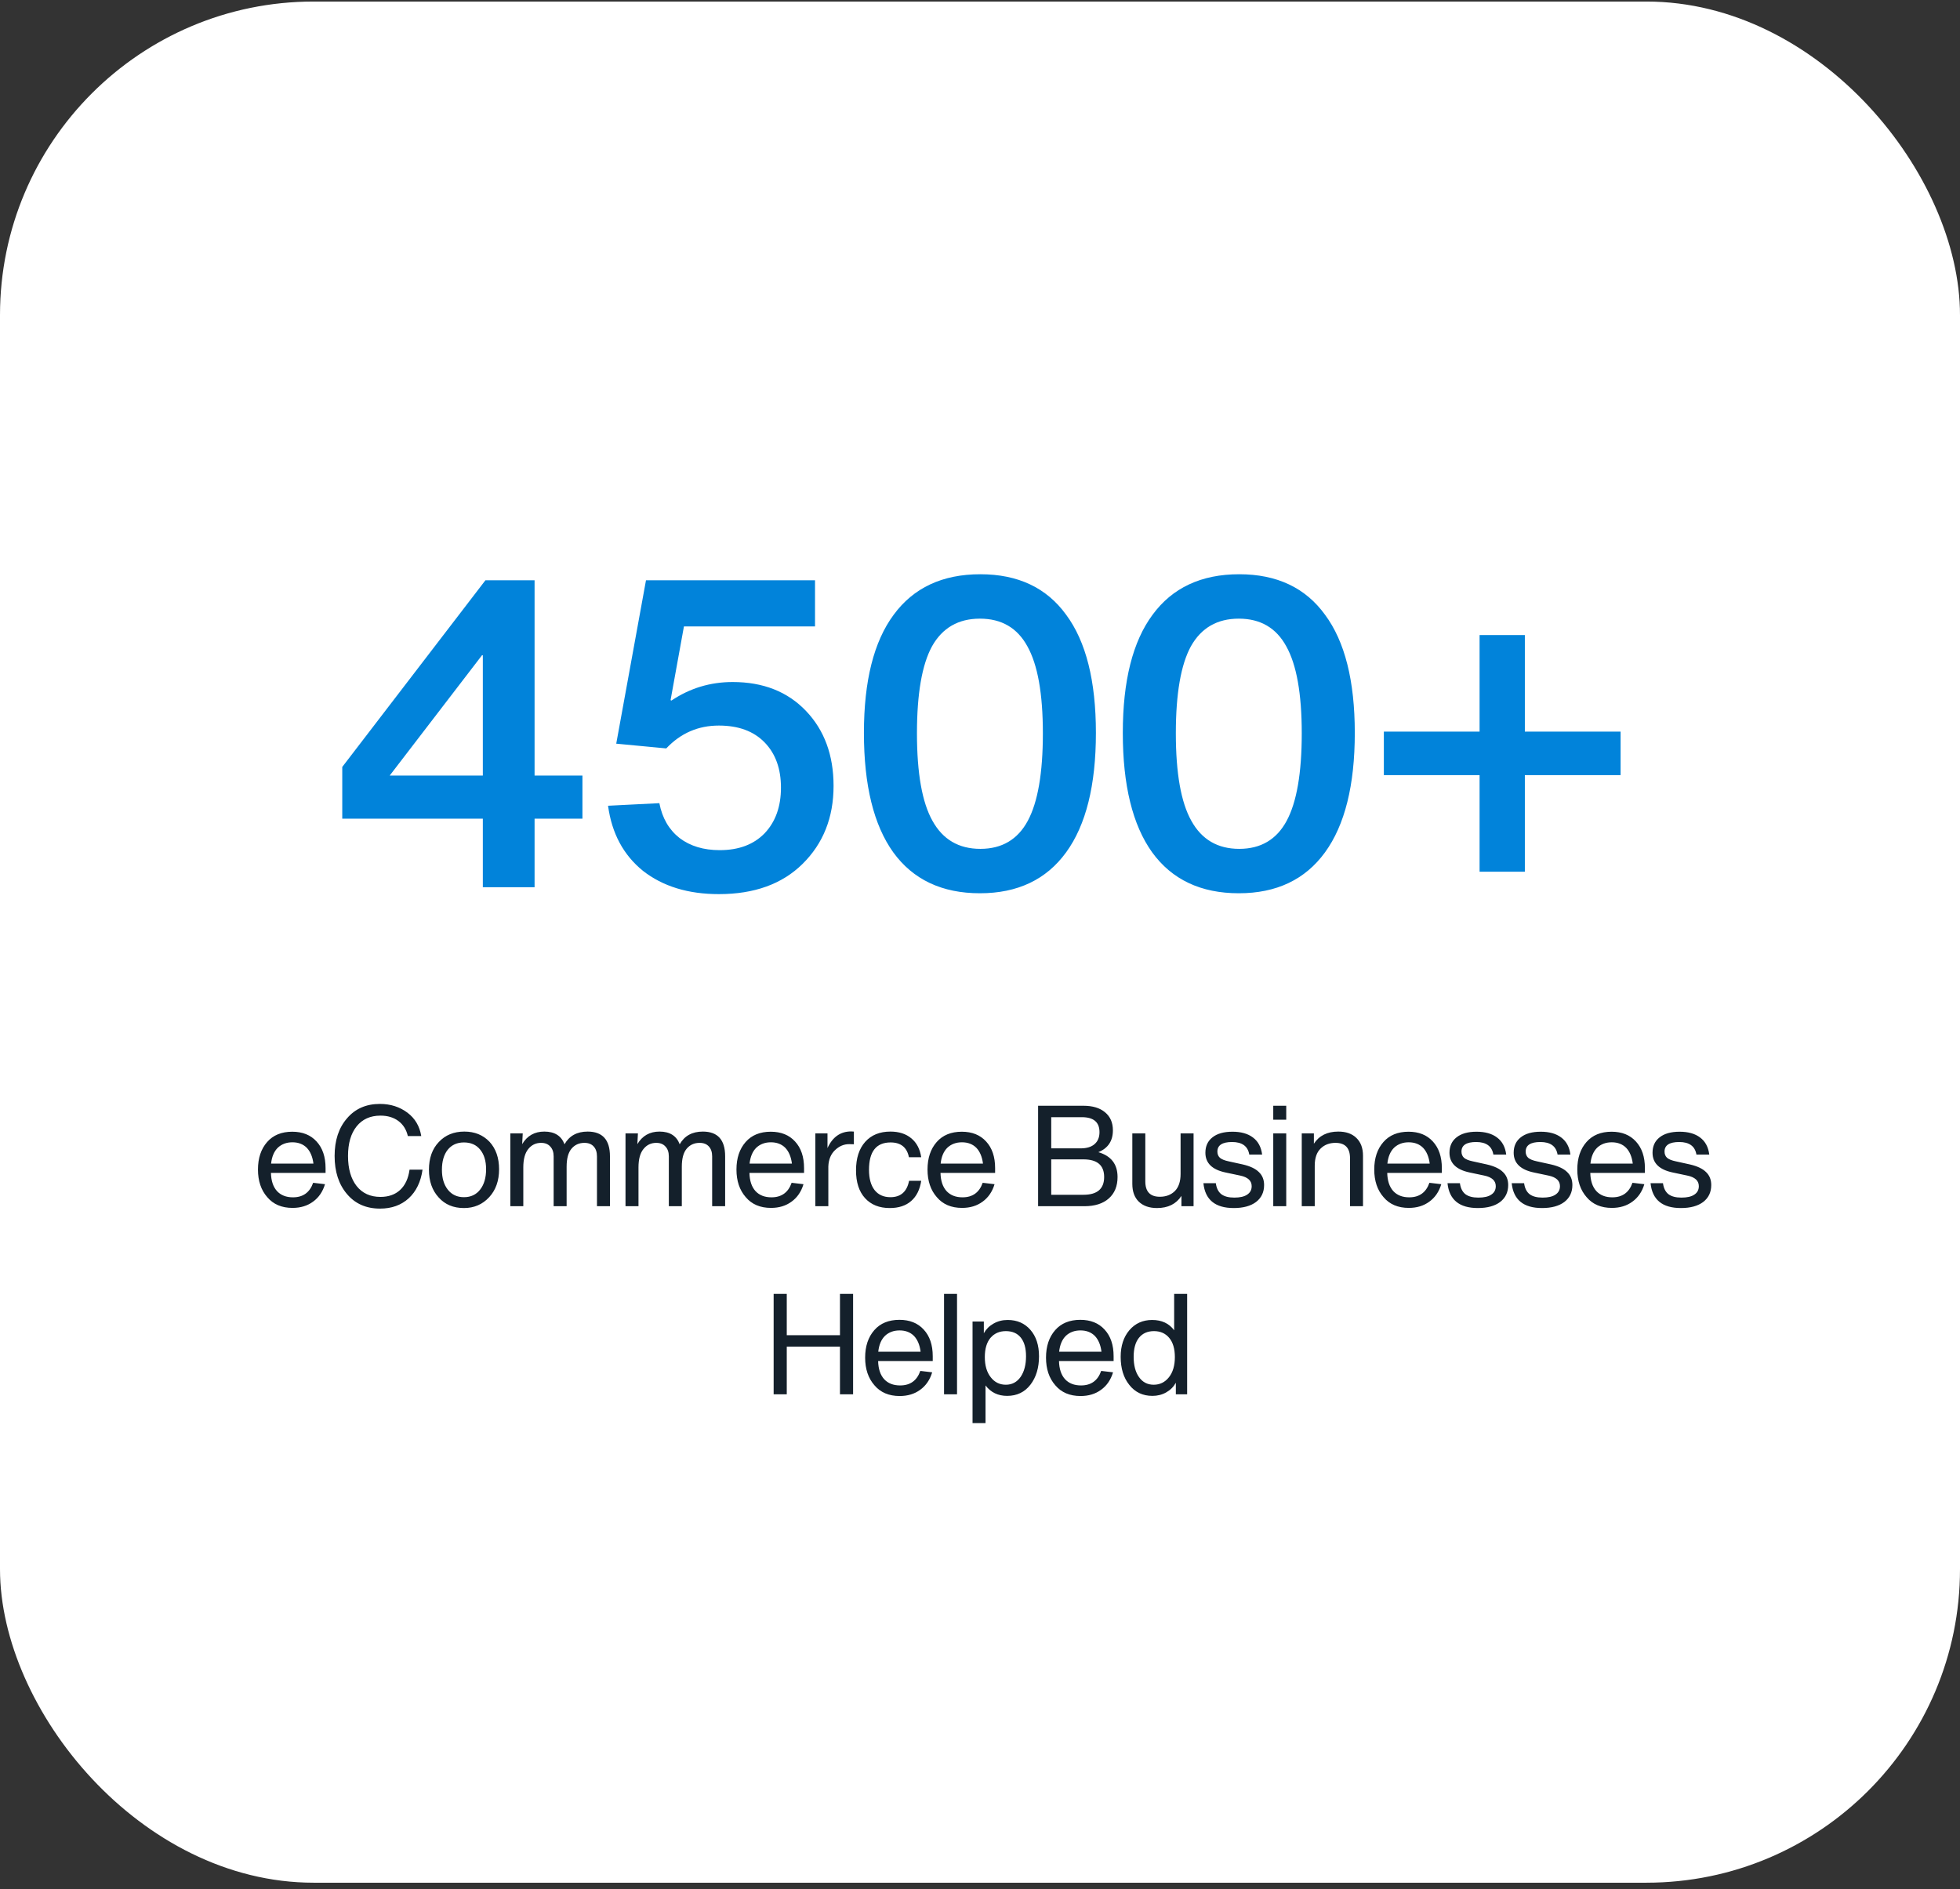
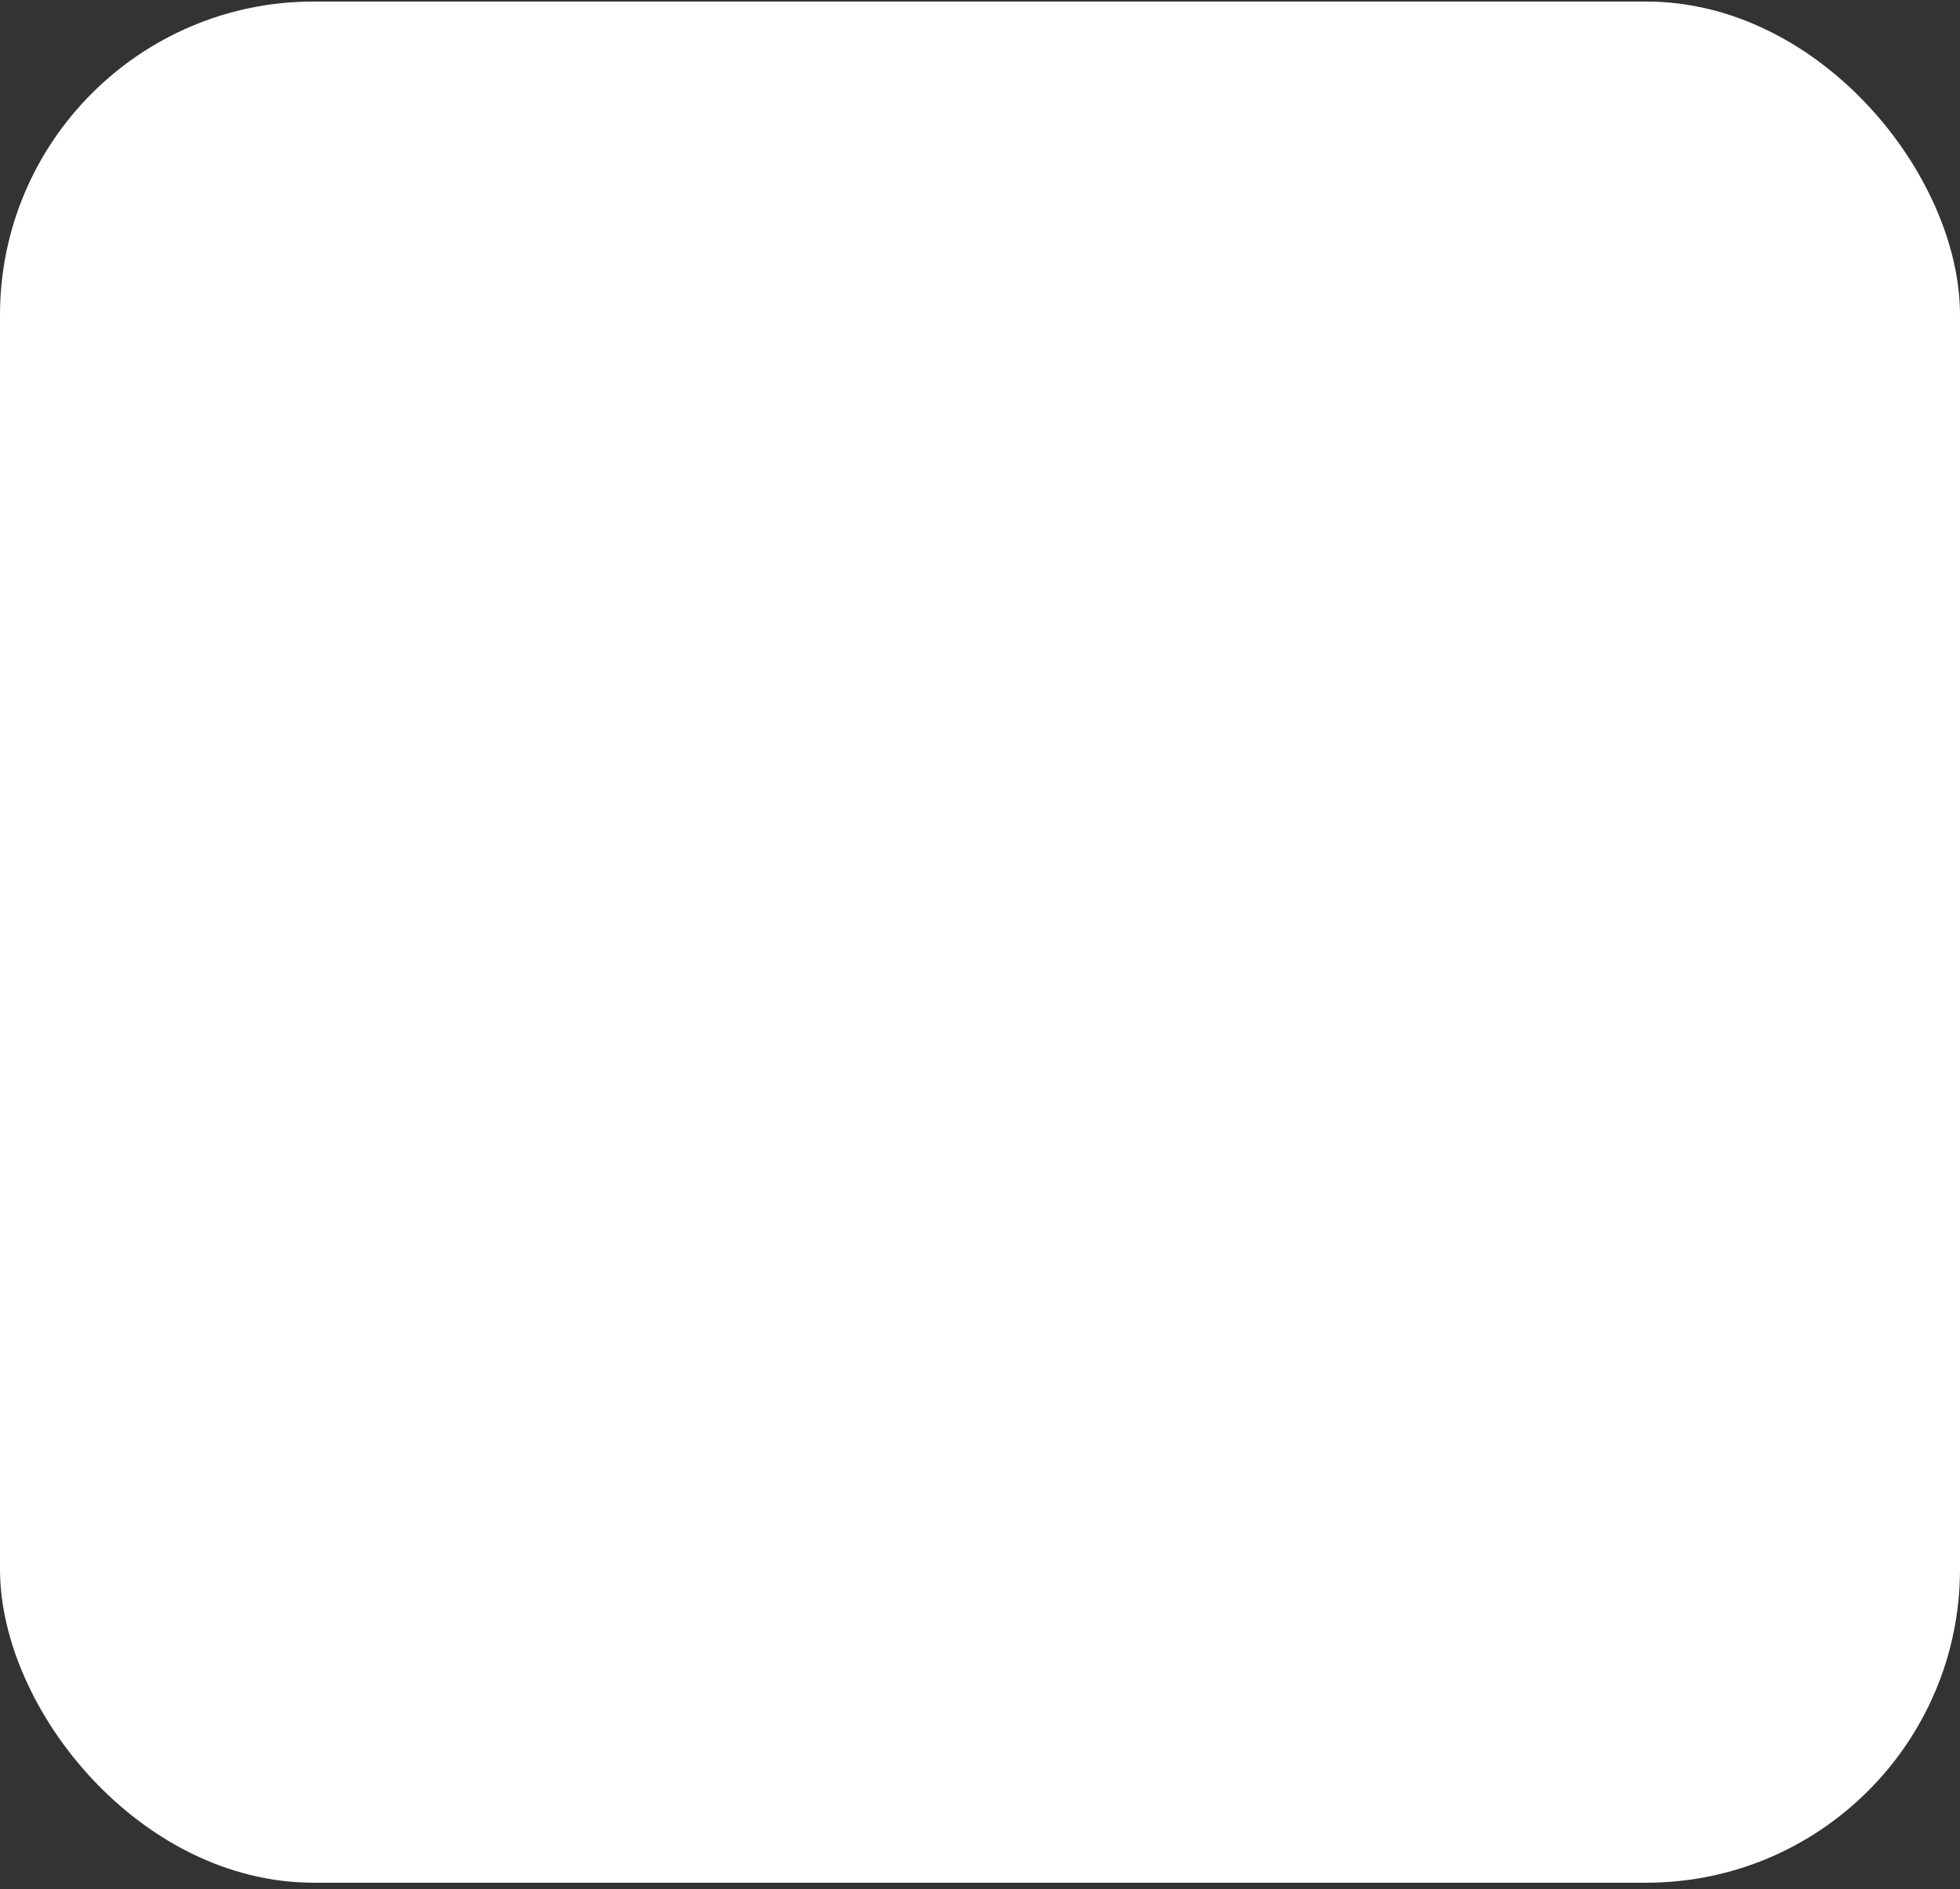
<svg xmlns="http://www.w3.org/2000/svg" width="250" height="241" viewBox="0 0 250 241" fill="none">
  <rect x="0" y="0" width="250" height="241" fill="#333333" stroke="none" />
  <rect y="0.197" width="250" height="240" rx="40" fill="white" />
-   <path d="M68.186 74.033V98.948H74.291V104.448H68.186V113.193H61.586V104.448H43.656V97.848L61.916 74.033H68.186ZM49.706 98.948H61.586V83.603H61.476L49.706 98.948ZM91.692 114.073C87.769 114.073 84.542 113.083 82.012 111.103C79.519 109.087 78.034 106.318 77.557 102.798L84.102 102.468C84.469 104.375 85.331 105.86 86.687 106.923C88.044 107.95 89.749 108.463 91.802 108.463C94.222 108.463 96.129 107.748 97.522 106.318C98.916 104.852 99.612 102.908 99.612 100.488C99.612 98.068 98.916 96.143 97.522 94.713C96.129 93.283 94.186 92.568 91.692 92.568C89.052 92.568 86.816 93.54 84.982 95.483L78.602 94.878L82.397 74.033H103.957V79.918H87.237L85.532 89.323L85.642 89.378C87.989 87.802 90.592 87.013 93.452 87.013C97.339 87.013 100.456 88.242 102.802 90.698C105.149 93.155 106.322 96.345 106.322 100.268C106.322 104.302 105.002 107.62 102.362 110.223C99.759 112.79 96.202 114.073 91.692 114.073ZM124.989 113.963C120.149 113.963 116.464 112.222 113.934 108.738C111.44 105.255 110.194 100.177 110.194 93.503C110.194 86.867 111.459 81.843 113.989 78.433C116.519 74.987 120.204 73.263 125.044 73.263C129.847 73.263 133.495 74.987 135.989 78.433C138.519 81.843 139.784 86.867 139.784 93.503C139.784 100.177 138.519 105.255 135.989 108.738C133.459 112.222 129.792 113.963 124.989 113.963ZM118.939 104.723C120.259 107.107 122.294 108.298 125.044 108.298C127.794 108.298 129.81 107.107 131.094 104.723C132.377 102.34 133.019 98.618 133.019 93.558C133.019 88.498 132.359 84.795 131.039 82.448C129.755 80.102 127.739 78.928 124.989 78.928C122.239 78.928 120.204 80.102 118.884 82.448C117.6 84.795 116.959 88.498 116.959 93.558C116.959 98.655 117.619 102.377 118.939 104.723ZM158.01 113.963C153.17 113.963 149.485 112.222 146.955 108.738C144.462 105.255 143.215 100.177 143.215 93.503C143.215 86.867 144.48 81.843 147.01 78.433C149.54 74.987 153.225 73.263 158.065 73.263C162.869 73.263 166.517 74.987 169.01 78.433C171.54 81.843 172.805 86.867 172.805 93.503C172.805 100.177 171.54 105.255 169.01 108.738C166.48 112.222 162.814 113.963 158.01 113.963ZM151.96 104.723C153.28 107.107 155.315 108.298 158.065 108.298C160.815 108.298 162.832 107.107 164.115 104.723C165.399 102.34 166.04 98.618 166.04 93.558C166.04 88.498 165.38 84.795 164.06 82.448C162.777 80.102 160.76 78.928 158.01 78.928C155.26 78.928 153.225 80.102 151.905 82.448C150.622 84.795 149.98 88.498 149.98 93.558C149.98 98.655 150.64 102.377 151.96 104.723ZM194.497 93.338H206.707V98.893H194.497V111.213H188.722V98.893H176.512V93.338H188.722V81.018H194.497V93.338Z" fill="#0183DA" />
-   <path d="M41.526 149.029V149.641H34.56C34.584 150.649 34.842 151.423 35.334 151.963C35.826 152.491 36.504 152.755 37.368 152.755C38.652 152.755 39.51 152.137 39.942 150.901L41.454 151.081C41.166 152.041 40.656 152.785 39.924 153.313C39.204 153.841 38.334 154.105 37.314 154.105C35.934 154.105 34.86 153.649 34.092 152.737C33.3 151.837 32.904 150.661 32.904 149.209C32.904 147.757 33.294 146.587 34.074 145.699C34.842 144.823 35.91 144.385 37.278 144.385C38.586 144.385 39.618 144.799 40.374 145.627C41.142 146.455 41.526 147.589 41.526 149.029ZM39.132 146.437C38.664 145.969 38.052 145.735 37.296 145.735C36.552 145.735 35.934 145.963 35.442 146.419C34.962 146.887 34.674 147.565 34.578 148.453H39.978C39.87 147.589 39.588 146.917 39.132 146.437ZM48.476 154.195C46.7 154.195 45.29 153.571 44.246 152.323C43.202 151.087 42.68 149.473 42.68 147.481C42.68 145.489 43.208 143.887 44.264 142.675C45.308 141.451 46.706 140.839 48.458 140.839C49.802 140.839 50.972 141.211 51.968 141.955C52.94 142.687 53.528 143.683 53.732 144.943H52.022C51.83 144.115 51.428 143.473 50.816 143.017C50.204 142.561 49.442 142.333 48.53 142.333C47.234 142.333 46.22 142.789 45.488 143.701C44.756 144.613 44.39 145.873 44.39 147.481C44.39 149.101 44.756 150.379 45.488 151.315C46.22 152.239 47.234 152.701 48.53 152.701C49.562 152.701 50.396 152.407 51.032 151.819C51.68 151.219 52.082 150.355 52.238 149.227H53.894C53.678 150.775 53.09 151.993 52.13 152.881C51.17 153.757 49.952 154.195 48.476 154.195ZM59.176 154.123C57.832 154.123 56.758 153.673 55.954 152.773C55.126 151.873 54.712 150.697 54.712 149.245C54.712 147.757 55.132 146.575 55.972 145.699C56.8 144.811 57.886 144.367 59.23 144.367C60.538 144.367 61.606 144.799 62.434 145.663C63.25 146.551 63.658 147.721 63.658 149.173C63.658 150.637 63.238 151.825 62.398 152.737C61.546 153.661 60.472 154.123 59.176 154.123ZM59.176 152.737C60.052 152.737 60.742 152.413 61.246 151.765C61.75 151.117 62.002 150.253 62.002 149.173C62.002 148.117 61.75 147.283 61.246 146.671C60.754 146.059 60.064 145.753 59.176 145.753C58.3 145.753 57.61 146.065 57.106 146.689C56.614 147.313 56.368 148.165 56.368 149.245C56.368 150.301 56.62 151.147 57.124 151.783C57.628 152.419 58.312 152.737 59.176 152.737ZM74.956 144.367C76.852 144.367 77.8 145.417 77.8 147.517V153.889H76.144V147.535C76.144 146.995 76.006 146.575 75.73 146.275C75.454 145.963 75.058 145.807 74.542 145.807C73.858 145.807 73.306 146.059 72.886 146.563C72.478 147.055 72.274 147.817 72.274 148.849V153.889H70.618V147.535C70.618 146.995 70.474 146.575 70.186 146.275C69.91 145.963 69.52 145.807 69.016 145.807C68.344 145.807 67.798 146.071 67.378 146.599C66.958 147.115 66.748 147.895 66.748 148.939V153.889H65.092V144.601H66.676L66.604 145.969C67.24 144.901 68.182 144.367 69.43 144.367C70.738 144.367 71.596 144.907 72.004 145.987C72.616 144.907 73.6 144.367 74.956 144.367ZM89.648 144.367C91.544 144.367 92.492 145.417 92.492 147.517V153.889H90.836V147.535C90.836 146.995 90.698 146.575 90.422 146.275C90.146 145.963 89.75 145.807 89.234 145.807C88.55 145.807 87.998 146.059 87.578 146.563C87.17 147.055 86.966 147.817 86.966 148.849V153.889H85.31V147.535C85.31 146.995 85.166 146.575 84.878 146.275C84.602 145.963 84.212 145.807 83.708 145.807C83.036 145.807 82.49 146.071 82.07 146.599C81.65 147.115 81.44 147.895 81.44 148.939V153.889H79.784V144.601H81.368L81.296 145.969C81.932 144.901 82.874 144.367 84.122 144.367C85.43 144.367 86.288 144.907 86.696 145.987C87.308 144.907 88.292 144.367 89.648 144.367ZM102.558 149.029V149.641H95.592C95.616 150.649 95.874 151.423 96.366 151.963C96.858 152.491 97.536 152.755 98.4 152.755C99.684 152.755 100.542 152.137 100.974 150.901L102.486 151.081C102.198 152.041 101.688 152.785 100.956 153.313C100.236 153.841 99.366 154.105 98.346 154.105C96.966 154.105 95.892 153.649 95.124 152.737C94.332 151.837 93.936 150.661 93.936 149.209C93.936 147.757 94.326 146.587 95.106 145.699C95.874 144.823 96.942 144.385 98.31 144.385C99.618 144.385 100.65 144.799 101.406 145.627C102.174 146.455 102.558 147.589 102.558 149.029ZM100.164 146.437C99.696 145.969 99.084 145.735 98.328 145.735C97.584 145.735 96.966 145.963 96.474 146.419C95.994 146.887 95.706 147.565 95.61 148.453H101.01C100.902 147.589 100.62 146.917 100.164 146.437ZM108.571 144.349C108.751 144.349 108.865 144.355 108.913 144.367V145.987C108.829 145.975 108.631 145.969 108.319 145.969C107.647 145.969 107.047 146.221 106.519 146.725C105.979 147.229 105.691 147.925 105.655 148.813V153.889H103.999V144.601H105.547V146.473C106.195 145.057 107.203 144.349 108.571 144.349ZM113.488 154.123C112.156 154.123 111.106 153.703 110.338 152.863C109.57 152.023 109.186 150.841 109.186 149.317C109.186 147.769 109.576 146.557 110.356 145.681C111.136 144.805 112.21 144.367 113.578 144.367C114.67 144.367 115.558 144.655 116.242 145.231C116.926 145.795 117.346 146.599 117.502 147.643H115.936C115.684 146.383 114.904 145.753 113.596 145.753C111.76 145.753 110.842 146.917 110.842 149.245C110.842 150.349 111.076 151.207 111.544 151.819C112.024 152.431 112.702 152.737 113.578 152.737C114.886 152.737 115.678 152.041 115.954 150.649H117.502C117.334 151.765 116.908 152.623 116.224 153.223C115.54 153.823 114.628 154.123 113.488 154.123ZM126.928 149.029V149.641H119.962C119.986 150.649 120.244 151.423 120.736 151.963C121.228 152.491 121.906 152.755 122.77 152.755C124.054 152.755 124.912 152.137 125.344 150.901L126.856 151.081C126.568 152.041 126.058 152.785 125.326 153.313C124.606 153.841 123.736 154.105 122.716 154.105C121.336 154.105 120.262 153.649 119.494 152.737C118.702 151.837 118.306 150.661 118.306 149.209C118.306 147.757 118.696 146.587 119.476 145.699C120.244 144.823 121.312 144.385 122.68 144.385C123.988 144.385 125.02 144.799 125.776 145.627C126.544 146.455 126.928 147.589 126.928 149.029ZM124.534 146.437C124.066 145.969 123.454 145.735 122.698 145.735C121.954 145.735 121.336 145.963 120.844 146.419C120.364 146.887 120.076 147.565 119.98 148.453H125.38C125.272 147.589 124.99 146.917 124.534 146.437ZM140.097 146.995C141.729 147.475 142.545 148.531 142.545 150.163C142.545 151.327 142.173 152.239 141.429 152.899C140.685 153.559 139.647 153.889 138.315 153.889H132.411V141.073H138.189C139.365 141.073 140.283 141.349 140.943 141.901C141.615 142.453 141.951 143.221 141.951 144.205C141.951 145.561 141.333 146.491 140.097 146.995ZM137.991 142.531H134.085V146.509H137.829C138.609 146.509 139.203 146.329 139.611 145.969C140.031 145.609 140.241 145.099 140.241 144.439C140.241 143.167 139.491 142.531 137.991 142.531ZM134.085 152.431H138.189C139.953 152.431 140.835 151.675 140.835 150.163C140.835 148.663 139.953 147.913 138.189 147.913H134.085V152.431ZM150.585 149.767V144.601H152.241V153.889H150.693V152.575C150.021 153.607 148.983 154.123 147.579 154.123C146.595 154.123 145.821 153.853 145.257 153.313C144.705 152.773 144.429 152.017 144.429 151.045V144.601H146.085V150.721C146.085 152.029 146.703 152.683 147.939 152.683C148.719 152.683 149.355 152.443 149.847 151.963C150.339 151.471 150.585 150.739 150.585 149.767ZM157.367 154.123C155.003 154.123 153.713 153.067 153.497 150.955H155.081C155.165 151.591 155.399 152.059 155.783 152.359C156.167 152.647 156.719 152.791 157.439 152.791C158.159 152.791 158.705 152.665 159.077 152.413C159.461 152.161 159.653 151.801 159.653 151.333C159.653 150.637 159.167 150.187 158.195 149.983L156.323 149.587C154.607 149.227 153.749 148.387 153.749 147.067C153.749 146.227 154.049 145.573 154.649 145.105C155.249 144.625 156.101 144.385 157.205 144.385C158.297 144.385 159.167 144.631 159.815 145.123C160.475 145.615 160.865 146.341 160.985 147.301H159.347C159.167 146.233 158.435 145.699 157.151 145.699C155.903 145.699 155.279 146.107 155.279 146.923C155.279 147.247 155.387 147.511 155.603 147.715C155.831 147.907 156.203 148.057 156.719 148.165L158.519 148.561C159.455 148.777 160.139 149.101 160.571 149.533C161.015 149.953 161.237 150.505 161.237 151.189C161.237 152.101 160.895 152.821 160.211 153.349C159.527 153.865 158.579 154.123 157.367 154.123ZM164.061 142.855H162.405V141.073H164.061V142.855ZM164.061 153.889H162.405V144.601H164.061V153.889ZM170.702 144.367C171.686 144.367 172.454 144.637 173.006 145.177C173.57 145.717 173.852 146.473 173.852 147.445V153.889H172.196V147.769C172.196 146.461 171.578 145.807 170.342 145.807C169.562 145.807 168.926 146.053 168.434 146.545C167.942 147.025 167.696 147.751 167.696 148.723V153.889H166.04V144.601H167.588V145.915C168.26 144.883 169.298 144.367 170.702 144.367ZM183.909 149.029V149.641H176.943C176.967 150.649 177.225 151.423 177.717 151.963C178.209 152.491 178.887 152.755 179.751 152.755C181.035 152.755 181.893 152.137 182.325 150.901L183.837 151.081C183.549 152.041 183.039 152.785 182.307 153.313C181.587 153.841 180.717 154.105 179.697 154.105C178.317 154.105 177.243 153.649 176.475 152.737C175.683 151.837 175.287 150.661 175.287 149.209C175.287 147.757 175.677 146.587 176.457 145.699C177.225 144.823 178.293 144.385 179.661 144.385C180.969 144.385 182.001 144.799 182.757 145.627C183.525 146.455 183.909 147.589 183.909 149.029ZM181.515 146.437C181.047 145.969 180.435 145.735 179.679 145.735C178.935 145.735 178.317 145.963 177.825 146.419C177.345 146.887 177.057 147.565 176.961 148.453H182.361C182.253 147.589 181.971 146.917 181.515 146.437ZM188.501 154.123C186.137 154.123 184.847 153.067 184.631 150.955H186.215C186.299 151.591 186.533 152.059 186.917 152.359C187.301 152.647 187.853 152.791 188.573 152.791C189.293 152.791 189.839 152.665 190.211 152.413C190.595 152.161 190.787 151.801 190.787 151.333C190.787 150.637 190.301 150.187 189.329 149.983L187.457 149.587C185.741 149.227 184.883 148.387 184.883 147.067C184.883 146.227 185.183 145.573 185.783 145.105C186.383 144.625 187.235 144.385 188.339 144.385C189.431 144.385 190.301 144.631 190.949 145.123C191.609 145.615 191.999 146.341 192.119 147.301H190.481C190.301 146.233 189.569 145.699 188.285 145.699C187.037 145.699 186.413 146.107 186.413 146.923C186.413 147.247 186.521 147.511 186.737 147.715C186.965 147.907 187.337 148.057 187.853 148.165L189.653 148.561C190.589 148.777 191.273 149.101 191.705 149.533C192.149 149.953 192.371 150.505 192.371 151.189C192.371 152.101 192.029 152.821 191.345 153.349C190.661 153.865 189.713 154.123 188.501 154.123ZM196.689 154.123C194.325 154.123 193.035 153.067 192.819 150.955H194.403C194.487 151.591 194.721 152.059 195.105 152.359C195.489 152.647 196.041 152.791 196.761 152.791C197.481 152.791 198.027 152.665 198.399 152.413C198.783 152.161 198.975 151.801 198.975 151.333C198.975 150.637 198.489 150.187 197.517 149.983L195.645 149.587C193.929 149.227 193.071 148.387 193.071 147.067C193.071 146.227 193.371 145.573 193.971 145.105C194.571 144.625 195.423 144.385 196.527 144.385C197.619 144.385 198.489 144.631 199.137 145.123C199.797 145.615 200.187 146.341 200.307 147.301H198.669C198.489 146.233 197.757 145.699 196.473 145.699C195.225 145.699 194.601 146.107 194.601 146.923C194.601 147.247 194.709 147.511 194.925 147.715C195.153 147.907 195.525 148.057 196.041 148.165L197.841 148.561C198.777 148.777 199.461 149.101 199.893 149.533C200.337 149.953 200.559 150.505 200.559 151.189C200.559 152.101 200.217 152.821 199.533 153.349C198.849 153.865 197.901 154.123 196.689 154.123ZM209.809 149.029V149.641H202.843C202.867 150.649 203.125 151.423 203.617 151.963C204.109 152.491 204.787 152.755 205.651 152.755C206.935 152.755 207.793 152.137 208.225 150.901L209.737 151.081C209.449 152.041 208.939 152.785 208.207 153.313C207.487 153.841 206.617 154.105 205.597 154.105C204.217 154.105 203.143 153.649 202.375 152.737C201.583 151.837 201.187 150.661 201.187 149.209C201.187 147.757 201.577 146.587 202.357 145.699C203.125 144.823 204.193 144.385 205.561 144.385C206.869 144.385 207.901 144.799 208.657 145.627C209.425 146.455 209.809 147.589 209.809 149.029ZM207.415 146.437C206.947 145.969 206.335 145.735 205.579 145.735C204.835 145.735 204.217 145.963 203.725 146.419C203.245 146.887 202.957 147.565 202.861 148.453H208.261C208.153 147.589 207.871 146.917 207.415 146.437ZM214.401 154.123C212.037 154.123 210.747 153.067 210.531 150.955H212.115C212.199 151.591 212.433 152.059 212.817 152.359C213.201 152.647 213.753 152.791 214.473 152.791C215.193 152.791 215.739 152.665 216.111 152.413C216.495 152.161 216.687 151.801 216.687 151.333C216.687 150.637 216.201 150.187 215.229 149.983L213.357 149.587C211.641 149.227 210.783 148.387 210.783 147.067C210.783 146.227 211.083 145.573 211.683 145.105C212.283 144.625 213.135 144.385 214.239 144.385C215.331 144.385 216.201 144.631 216.849 145.123C217.509 145.615 217.899 146.341 218.019 147.301H216.381C216.201 146.233 215.469 145.699 214.185 145.699C212.937 145.699 212.313 146.107 212.313 146.923C212.313 147.247 212.421 147.511 212.637 147.715C212.865 147.907 213.237 148.057 213.753 148.165L215.553 148.561C216.489 148.777 217.173 149.101 217.605 149.533C218.049 149.953 218.271 150.505 218.271 151.189C218.271 152.101 217.929 152.821 217.245 153.349C216.561 153.865 215.613 154.123 214.401 154.123ZM107.139 170.347V165.073H108.813V177.889H107.139V171.805H100.353V177.889H98.679V165.073H100.353V170.347H107.139ZM118.972 173.029V173.641H112.006C112.03 174.649 112.288 175.423 112.78 175.963C113.272 176.491 113.95 176.755 114.814 176.755C116.098 176.755 116.956 176.137 117.388 174.901L118.9 175.081C118.612 176.041 118.102 176.785 117.37 177.313C116.65 177.841 115.78 178.105 114.76 178.105C113.38 178.105 112.306 177.649 111.538 176.737C110.746 175.837 110.35 174.661 110.35 173.209C110.35 171.757 110.74 170.587 111.52 169.699C112.288 168.823 113.356 168.385 114.724 168.385C116.032 168.385 117.064 168.799 117.82 169.627C118.588 170.455 118.972 171.589 118.972 173.029ZM116.578 170.437C116.11 169.969 115.498 169.735 114.742 169.735C113.998 169.735 113.38 169.963 112.888 170.419C112.408 170.887 112.12 171.565 112.024 172.453H117.424C117.316 171.589 117.034 170.917 116.578 170.437ZM122.07 177.889H120.414V165.073H122.07V177.889ZM128.531 168.403C129.731 168.403 130.697 168.823 131.429 169.663C132.161 170.503 132.527 171.625 132.527 173.029C132.527 174.505 132.161 175.717 131.429 176.665C130.697 177.613 129.707 178.087 128.459 178.087C127.295 178.087 126.377 177.643 125.705 176.755V181.561H124.049V168.601H125.489V170.095C125.777 169.579 126.185 169.171 126.713 168.871C127.253 168.559 127.859 168.403 128.531 168.403ZM126.371 175.711C126.863 176.347 127.505 176.665 128.297 176.665C129.089 176.665 129.719 176.329 130.187 175.657C130.643 174.985 130.871 174.109 130.871 173.029C130.871 171.997 130.649 171.205 130.205 170.653C129.761 170.101 129.125 169.825 128.297 169.825C127.481 169.825 126.827 170.113 126.335 170.689C125.855 171.265 125.615 172.081 125.615 173.137C125.615 174.217 125.867 175.075 126.371 175.711ZM142.042 173.029V173.641H135.076C135.1 174.649 135.358 175.423 135.85 175.963C136.342 176.491 137.02 176.755 137.884 176.755C139.168 176.755 140.026 176.137 140.458 174.901L141.97 175.081C141.682 176.041 141.172 176.785 140.44 177.313C139.72 177.841 138.85 178.105 137.83 178.105C136.45 178.105 135.376 177.649 134.608 176.737C133.816 175.837 133.42 174.661 133.42 173.209C133.42 171.757 133.81 170.587 134.59 169.699C135.358 168.823 136.426 168.385 137.794 168.385C139.102 168.385 140.134 168.799 140.89 169.627C141.658 170.455 142.042 171.589 142.042 173.029ZM139.648 170.437C139.18 169.969 138.568 169.735 137.812 169.735C137.068 169.735 136.45 169.963 135.958 170.419C135.478 170.887 135.19 171.565 135.094 172.453H140.494C140.386 171.589 140.104 170.917 139.648 170.437ZM149.765 169.717V165.073H151.421V177.889H149.981V176.413C149.693 176.929 149.285 177.337 148.757 177.637C148.229 177.937 147.641 178.087 146.993 178.087C145.757 178.087 144.773 177.619 144.041 176.683C143.309 175.771 142.943 174.577 142.943 173.101C142.943 171.709 143.315 170.575 144.059 169.699C144.803 168.835 145.769 168.403 146.957 168.403C148.181 168.403 149.117 168.841 149.765 169.717ZM145.283 175.693C145.739 176.341 146.363 176.665 147.155 176.665C147.947 176.665 148.595 176.347 149.099 175.711C149.603 175.075 149.855 174.217 149.855 173.137C149.855 172.081 149.615 171.265 149.135 170.689C148.655 170.113 148.007 169.825 147.191 169.825C146.363 169.825 145.721 170.113 145.265 170.689C144.821 171.253 144.599 172.057 144.599 173.101C144.599 174.193 144.827 175.057 145.283 175.693Z" fill="#14202B" />
</svg>